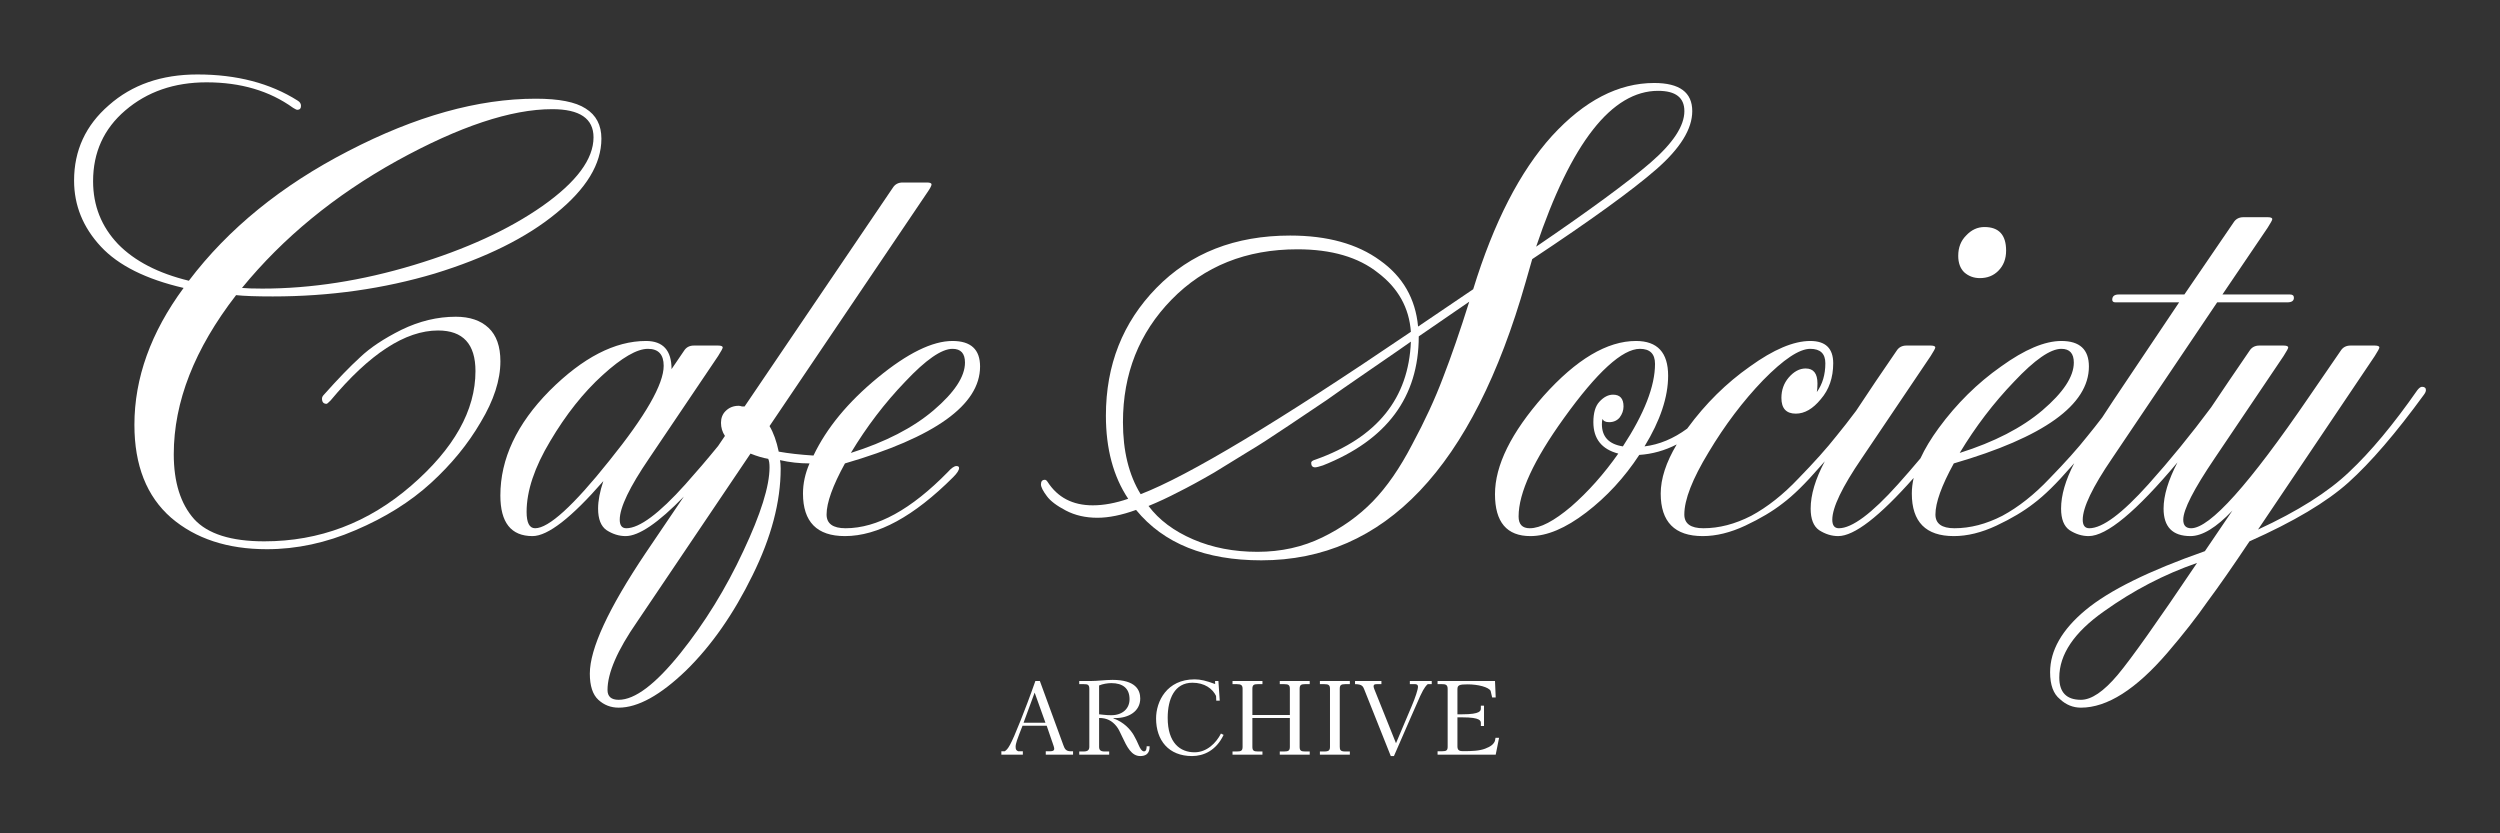
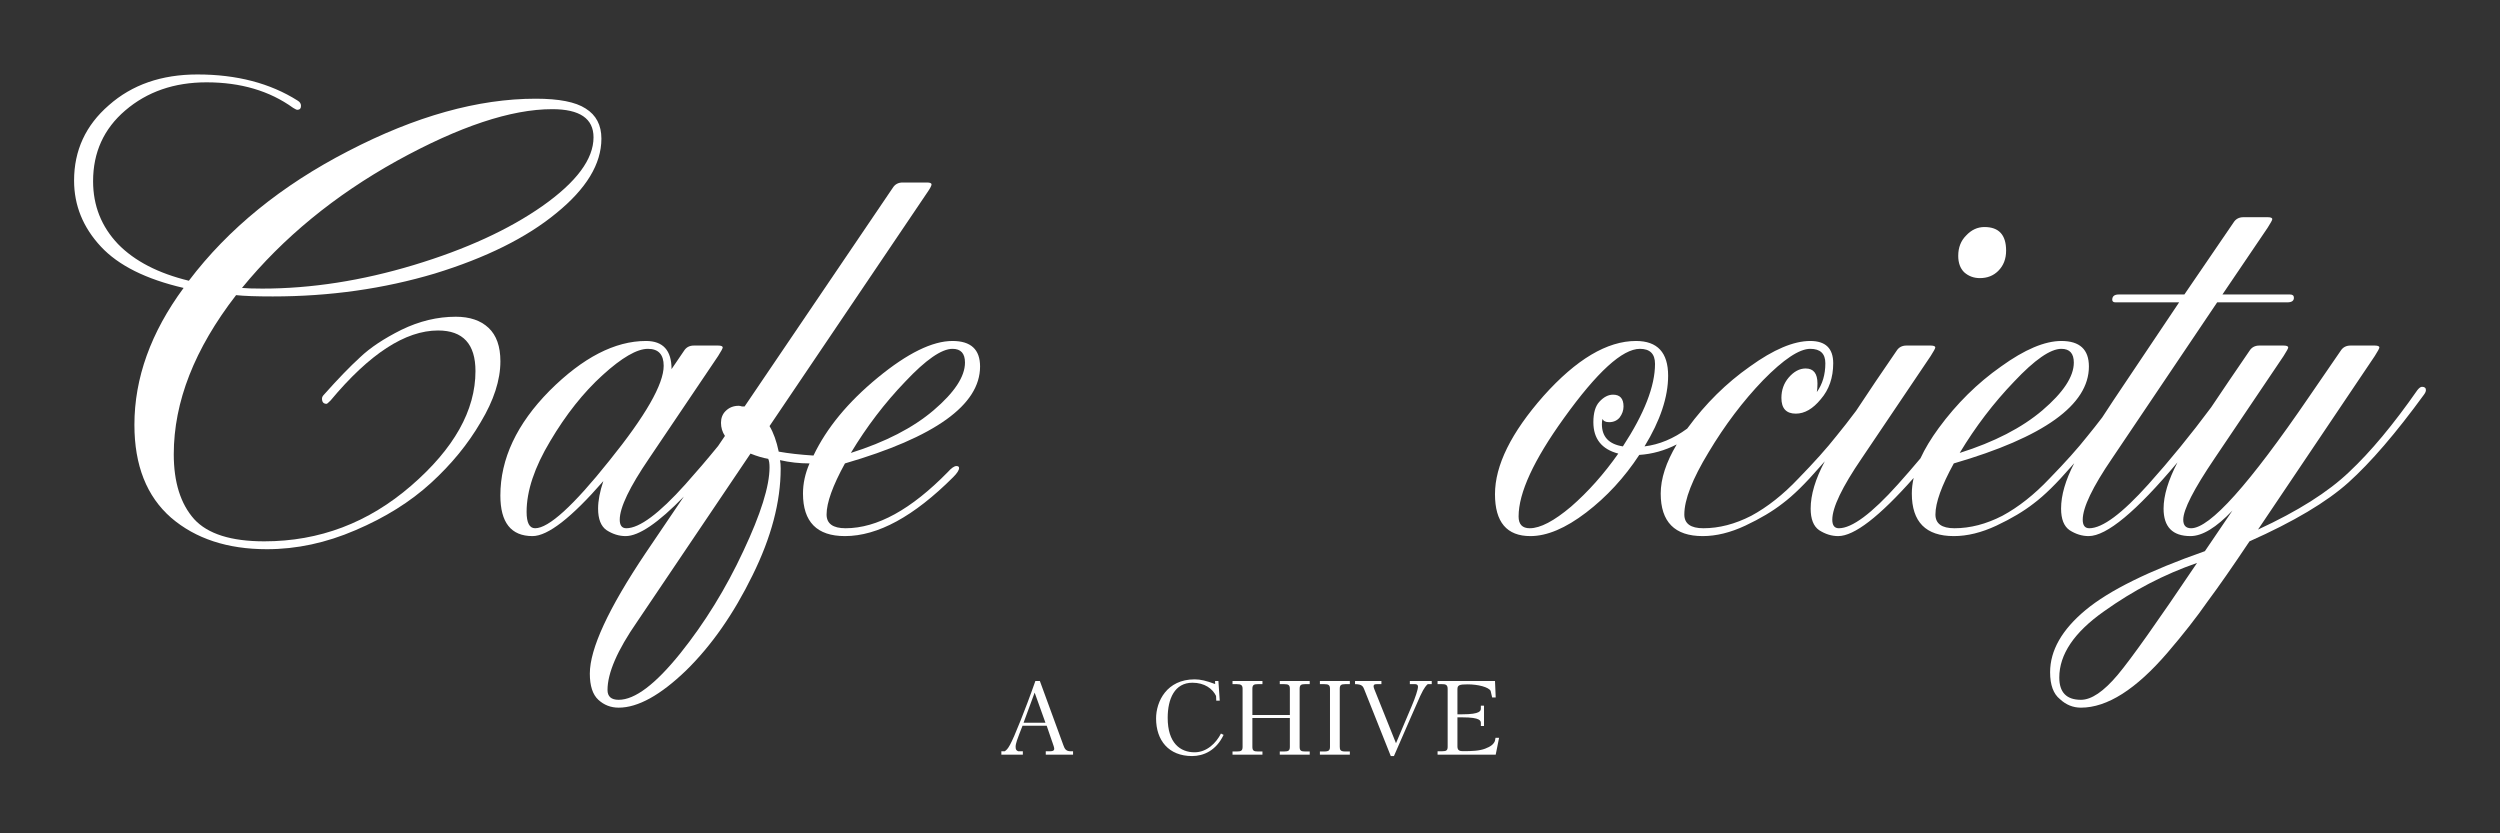
<svg xmlns="http://www.w3.org/2000/svg" width="144" height="48" viewBox="0 0 144 48" fill="none">
  <rect x="0" y="0" width="144" height="48" fill="#333333" stroke="none" />
  <path fill-rule="evenodd" clip-rule="evenodd" d="M10.009 26.165C10.009 23.148 11.205 20.093 13.598 17C14.051 17.05 14.756 17.075 15.713 17.075C18.988 17.075 22.098 16.635 25.045 15.755C27.991 14.85 30.321 13.693 32.034 12.285C33.772 10.877 34.641 9.444 34.641 7.986C34.641 7.206 34.338 6.628 33.734 6.251C33.155 5.873 32.197 5.685 30.863 5.685C27.538 5.685 23.937 6.691 20.058 8.702C16.205 10.688 13.145 13.178 10.878 16.17C9.115 15.742 7.755 15.039 6.798 14.058C5.841 13.052 5.362 11.845 5.362 10.437C5.362 8.778 5.979 7.42 7.213 6.364C8.473 5.283 10.034 4.742 11.898 4.742C13.862 4.742 15.525 5.232 16.885 6.213C17.011 6.288 17.086 6.326 17.111 6.326C17.262 6.326 17.338 6.251 17.338 6.1C17.338 5.974 17.275 5.873 17.149 5.798C15.562 4.792 13.636 4.289 11.369 4.289C9.304 4.289 7.604 4.88 6.269 6.062C4.934 7.219 4.267 8.664 4.267 10.399C4.267 11.833 4.783 13.102 5.816 14.209C6.823 15.29 8.41 16.082 10.576 16.585C8.687 19.15 7.742 21.777 7.742 24.468C7.742 26.806 8.447 28.591 9.858 29.823C11.268 31.03 13.107 31.634 15.373 31.634C17.086 31.634 18.786 31.269 20.474 30.54C22.186 29.811 23.634 28.906 24.818 27.824C26.002 26.743 26.959 25.574 27.689 24.317C28.445 23.059 28.823 21.89 28.823 20.809C28.823 19.954 28.596 19.313 28.143 18.886C27.689 18.458 27.06 18.244 26.254 18.244C25.196 18.244 24.151 18.496 23.118 18.999C22.111 19.502 21.317 20.03 20.738 20.583C20.159 21.111 19.466 21.827 18.66 22.733C18.585 22.808 18.547 22.884 18.547 22.959C18.547 23.16 18.635 23.261 18.811 23.261C18.837 23.261 18.912 23.198 19.038 23.072C21.279 20.382 23.345 19.036 25.234 19.036C26.669 19.036 27.387 19.816 27.387 21.375C27.387 23.638 26.153 25.838 23.685 27.975C21.217 30.113 18.396 31.181 15.222 31.181C13.308 31.181 11.961 30.754 11.18 29.899C10.399 29.019 10.009 27.774 10.009 26.165ZM15.109 16.623C14.58 16.623 14.19 16.61 13.938 16.585C16.305 13.693 19.277 11.254 22.854 9.268C26.455 7.281 29.44 6.288 31.807 6.288C33.394 6.288 34.187 6.829 34.187 7.91C34.187 9.167 33.205 10.487 31.241 11.87C29.301 13.228 26.833 14.36 23.836 15.265C20.839 16.17 17.93 16.623 15.109 16.623Z" fill="white" />
  <path fill-rule="evenodd" clip-rule="evenodd" d="M37.397 26.391L41.364 20.507C41.54 20.231 41.628 20.067 41.628 20.017C41.628 19.942 41.54 19.904 41.364 19.904H39.966C39.714 19.904 39.525 20.005 39.399 20.206L38.681 21.262C38.681 20.18 38.19 19.64 37.208 19.64C35.42 19.64 33.569 20.595 31.655 22.506C29.766 24.417 28.821 26.429 28.821 28.541C28.821 30.1 29.438 30.879 30.672 30.879C31.554 30.879 32.914 29.823 34.752 27.711C34.551 28.315 34.45 28.843 34.45 29.295C34.45 29.899 34.614 30.314 34.941 30.54C35.294 30.766 35.659 30.879 36.037 30.879C36.796 30.879 37.913 30.121 39.389 28.604L37.185 31.86C35.044 35.053 33.974 37.367 33.974 38.8C33.974 39.504 34.137 40.007 34.465 40.309C34.792 40.61 35.182 40.761 35.636 40.761C36.744 40.761 38.041 40.044 39.527 38.611C40.988 37.178 42.26 35.355 43.343 33.142C44.426 30.955 44.967 28.906 44.967 26.995C44.967 26.793 44.955 26.63 44.929 26.504C45.483 26.63 46.05 26.693 46.629 26.693C46.377 27.271 46.252 27.849 46.252 28.428C46.252 30.062 47.057 30.879 48.669 30.879C50.558 30.879 52.636 29.748 54.903 27.485C55.13 27.259 55.243 27.083 55.243 26.957C55.243 26.881 55.192 26.844 55.092 26.844C54.966 26.844 54.802 26.957 54.601 27.183C52.485 29.346 50.52 30.427 48.707 30.427C47.977 30.427 47.611 30.163 47.611 29.635C47.611 28.956 47.964 27.975 48.669 26.693C53.858 25.184 56.452 23.323 56.452 21.111C56.452 20.13 55.923 19.64 54.865 19.64C53.706 19.64 52.271 20.344 50.558 21.752C48.846 23.16 47.611 24.656 46.856 26.24C46.075 26.19 45.408 26.114 44.854 26.014C44.728 25.41 44.551 24.92 44.325 24.543L53.392 11.116C53.568 10.864 53.656 10.701 53.656 10.626C53.656 10.55 53.568 10.512 53.392 10.512H51.994C51.742 10.512 51.553 10.613 51.427 10.814L42.889 23.412H42.738C42.663 23.386 42.6 23.374 42.549 23.374C42.247 23.374 41.995 23.474 41.794 23.676C41.617 23.852 41.529 24.078 41.529 24.354C41.529 24.631 41.605 24.883 41.756 25.109L41.363 25.689C40.745 26.448 40.115 27.185 39.475 27.9C37.964 29.584 36.83 30.427 36.075 30.427C35.823 30.427 35.697 30.263 35.697 29.936C35.697 29.232 36.264 28.051 37.397 26.391ZM35.092 26.542C33.027 29.132 31.604 30.427 30.823 30.427C30.496 30.427 30.332 30.113 30.332 29.484C30.332 28.277 30.786 26.919 31.692 25.41C32.599 23.877 33.606 22.607 34.715 21.601C35.823 20.595 36.692 20.093 37.321 20.093C37.926 20.093 38.228 20.419 38.228 21.073C38.228 22.129 37.183 23.952 35.092 26.542ZM43.229 26.127L36.694 35.82C35.56 37.455 34.993 38.762 34.993 39.743C34.993 40.12 35.208 40.309 35.636 40.309C36.568 40.309 37.751 39.416 39.187 37.631C40.597 35.87 41.806 33.909 42.814 31.747C43.821 29.61 44.325 28 44.325 26.919C44.325 26.693 44.3 26.529 44.249 26.429C43.947 26.379 43.607 26.278 43.229 26.127ZM49.009 26.089C50.999 25.461 52.586 24.644 53.769 23.638C54.978 22.607 55.583 21.689 55.583 20.884C55.583 20.357 55.344 20.093 54.865 20.093C54.235 20.093 53.329 20.721 52.145 21.978C50.961 23.21 49.916 24.581 49.009 26.089Z" fill="white" />
-   <path fill-rule="evenodd" clip-rule="evenodd" d="M87.878 16.245L88.256 14.925C91.63 12.688 94.011 10.965 95.396 9.758C96.781 8.551 97.474 7.432 97.474 6.401C97.474 5.32 96.743 4.78 95.282 4.78C93.217 4.78 91.253 5.798 89.389 7.835C87.55 9.871 86.039 12.813 84.856 16.66L81.682 18.81C81.531 17.201 80.801 15.931 79.491 15.001C78.181 14.045 76.456 13.568 74.315 13.568C71.142 13.568 68.573 14.573 66.609 16.585C64.669 18.571 63.7 21.023 63.7 23.94C63.7 25.851 64.128 27.447 64.984 28.73C64.254 28.981 63.574 29.107 62.944 29.107C61.785 29.107 60.917 28.654 60.337 27.749C60.287 27.674 60.237 27.636 60.186 27.636C60.035 27.636 59.959 27.724 59.959 27.9C59.959 28.051 60.073 28.277 60.3 28.579C60.501 28.855 60.866 29.132 61.395 29.408C61.924 29.685 62.529 29.823 63.209 29.823C63.863 29.823 64.606 29.672 65.437 29.371C67.024 31.307 69.429 32.275 72.653 32.275C79.755 32.275 84.83 26.932 87.878 16.245ZM79.378 15.717C80.536 16.597 81.166 17.729 81.267 19.112C73.635 24.292 68.447 27.41 65.702 28.465C65.022 27.359 64.682 25.976 64.682 24.317C64.682 21.526 65.614 19.175 67.477 17.264C69.366 15.328 71.784 14.36 74.731 14.36C76.695 14.36 78.244 14.812 79.378 15.717ZM81.72 19.376L84.629 17.377C84.1 19.062 83.596 20.52 83.118 21.752C82.664 22.959 82.073 24.241 81.342 25.599C80.637 26.957 79.881 28.051 79.075 28.88C78.269 29.71 77.3 30.402 76.166 30.955C75.033 31.508 73.787 31.785 72.426 31.785C71.066 31.785 69.832 31.546 68.724 31.068C67.616 30.59 66.76 29.949 66.155 29.144C66.709 28.918 67.276 28.654 67.855 28.352C68.46 28.051 69.152 27.674 69.933 27.221C70.714 26.743 71.369 26.341 71.897 26.014C72.452 25.687 73.232 25.184 74.24 24.505C75.247 23.826 75.978 23.336 76.431 23.034C76.884 22.707 77.715 22.129 78.924 21.299C80.133 20.47 80.914 19.929 81.267 19.678C81.141 22.946 79.315 25.209 75.789 26.467C75.612 26.517 75.524 26.58 75.524 26.655C75.524 26.831 75.6 26.919 75.751 26.919C75.826 26.919 75.978 26.881 76.204 26.806C79.881 25.348 81.72 22.871 81.72 19.376ZM95.056 9.381C93.771 10.487 91.58 12.097 88.482 14.209C90.497 8.224 92.839 5.232 95.509 5.232C96.516 5.232 97.02 5.622 97.02 6.401C97.02 7.256 96.365 8.25 95.056 9.381Z" fill="white" />
  <path fill-rule="evenodd" clip-rule="evenodd" d="M94.422 26.203C93.566 27.51 92.546 28.616 91.362 29.522C90.178 30.427 89.108 30.879 88.151 30.879C86.791 30.879 86.111 30.075 86.111 28.465C86.111 26.806 87.043 24.92 88.906 22.808C90.795 20.696 92.571 19.64 94.233 19.64C95.467 19.64 96.084 20.306 96.084 21.639C96.084 22.871 95.631 24.229 94.724 25.712C95.575 25.608 96.395 25.266 97.184 24.686L97.206 24.656C98.239 23.248 99.435 22.066 100.795 21.111C102.155 20.13 103.314 19.64 104.271 19.64C105.152 19.64 105.593 20.067 105.593 20.922C105.593 21.752 105.354 22.444 104.875 22.997C104.422 23.55 103.943 23.826 103.44 23.826C102.886 23.826 102.609 23.525 102.609 22.921C102.609 22.469 102.747 22.079 103.024 21.752C103.326 21.4 103.654 21.224 104.006 21.224C104.46 21.224 104.686 21.513 104.686 22.091C104.686 22.293 104.674 22.456 104.649 22.582C104.976 22.129 105.14 21.576 105.14 20.922C105.14 20.369 104.85 20.093 104.271 20.093C103.641 20.093 102.734 20.696 101.551 21.903C100.392 23.11 99.347 24.493 98.415 26.052C97.483 27.585 97.017 28.78 97.017 29.635C97.017 30.163 97.382 30.427 98.113 30.427C99.019 30.427 99.939 30.188 100.871 29.71C101.803 29.207 102.709 28.491 103.591 27.56C104.497 26.63 105.228 25.813 105.782 25.109C106.126 24.69 106.502 24.209 106.909 23.666C107.248 23.148 107.623 22.585 108.034 21.978L109.243 20.206C109.369 20.005 109.558 19.904 109.809 19.904H111.207C111.384 19.904 111.472 19.942 111.472 20.017C111.472 20.067 111.384 20.231 111.207 20.507L107.241 26.391C106.107 28.051 105.54 29.232 105.54 29.936C105.54 30.263 105.666 30.427 105.918 30.427C106.674 30.427 107.807 29.584 109.318 27.9C109.757 27.41 110.191 26.91 110.619 26.4C110.873 25.847 111.223 25.266 111.67 24.656C112.703 23.248 113.899 22.066 115.259 21.111C116.619 20.13 117.778 19.64 118.735 19.64C119.792 19.64 120.321 20.13 120.321 21.111C120.321 23.323 117.727 25.184 112.539 26.693C111.834 27.975 111.481 28.956 111.481 29.635C111.481 30.163 111.846 30.427 112.577 30.427C113.483 30.427 114.403 30.188 115.335 29.71C116.266 29.207 117.173 28.491 118.055 27.56C118.961 26.63 119.692 25.813 120.246 25.109C120.507 24.791 120.787 24.437 121.085 24.047C121.487 23.427 121.945 22.738 122.458 21.978L125.518 17.415H121.854C121.728 17.415 121.665 17.364 121.665 17.264C121.665 17.063 121.791 16.962 122.043 16.962H125.82L128.654 12.813C128.78 12.612 128.969 12.511 129.221 12.511H130.618C130.795 12.511 130.883 12.549 130.883 12.625C130.883 12.675 130.795 12.838 130.618 13.115L128.012 16.962H131.903C132.054 16.962 132.129 17.025 132.129 17.151C132.129 17.327 132.004 17.415 131.752 17.415H127.709L121.665 26.391C120.531 28.051 119.965 29.232 119.965 29.936C119.965 30.263 120.091 30.427 120.343 30.427C121.098 30.427 122.231 29.584 123.743 27.9C124.992 26.507 126.198 25.029 127.361 23.464C127.668 23 128.002 22.504 128.362 21.978L129.571 20.206C129.697 20.005 129.886 19.904 130.138 19.904H131.535C131.712 19.904 131.8 19.942 131.8 20.017C131.8 20.067 131.712 20.231 131.535 20.507L127.569 26.391C126.36 28.176 125.755 29.358 125.755 29.936C125.755 30.263 125.906 30.427 126.209 30.427C127.292 30.427 129.558 27.9 133.009 22.846L134.822 20.206C134.948 20.005 135.137 19.904 135.389 19.904H136.787C136.963 19.904 137.051 19.942 137.051 20.017C137.051 20.067 136.963 20.231 136.787 20.507L130.062 30.502C132.354 29.446 134.104 28.34 135.313 27.183C136.547 26.026 137.857 24.455 139.242 22.469C139.343 22.343 139.431 22.28 139.507 22.28C139.658 22.28 139.733 22.343 139.733 22.469C139.733 22.544 139.695 22.632 139.62 22.733C138.008 24.945 136.56 26.63 135.275 27.787C134.016 28.918 132.115 30.05 129.571 31.181C128.614 32.614 127.808 33.771 127.153 34.651C126.523 35.556 125.755 36.537 124.849 37.593C123.942 38.649 123.073 39.441 122.242 39.969C121.411 40.497 120.617 40.761 119.862 40.761C119.408 40.761 119.005 40.598 118.653 40.271C118.275 39.969 118.086 39.454 118.086 38.724C118.086 37.467 118.766 36.273 120.126 35.141C121.486 34.01 123.778 32.878 127.002 31.747L128.589 29.408C127.657 30.389 126.851 30.879 126.171 30.879C125.138 30.879 124.622 30.351 124.622 29.295C124.622 28.547 124.889 27.659 125.423 26.633C123.047 29.464 121.341 30.879 120.305 30.879C119.927 30.879 119.562 30.766 119.209 30.54C118.882 30.314 118.718 29.899 118.718 29.295C118.718 28.527 118.971 27.655 119.476 26.68C119.407 26.758 119.336 26.838 119.264 26.919C118.458 27.849 117.752 28.541 117.148 28.994C116.569 29.446 115.851 29.874 114.995 30.276C114.138 30.678 113.32 30.879 112.539 30.879C110.927 30.879 110.121 30.062 110.121 28.428C110.121 28.139 110.156 27.839 110.227 27.529C108.25 29.763 106.801 30.879 105.88 30.879C105.503 30.879 105.138 30.766 104.785 30.54C104.457 30.314 104.294 29.899 104.294 29.295C104.294 28.498 104.566 27.59 105.109 26.571C105.01 26.683 104.907 26.799 104.8 26.919C103.994 27.849 103.289 28.541 102.684 28.994C102.105 29.446 101.387 29.874 100.531 30.276C99.674 30.678 98.856 30.879 98.075 30.879C96.463 30.879 95.657 30.062 95.657 28.428C95.657 27.575 95.964 26.631 96.579 25.599C95.888 25.953 95.169 26.154 94.422 26.203ZM93.213 26.127C92.256 25.876 91.778 25.272 91.778 24.317C91.778 23.789 91.891 23.399 92.118 23.148C92.369 22.871 92.634 22.733 92.911 22.733C93.314 22.733 93.515 22.959 93.515 23.412C93.515 23.638 93.44 23.852 93.289 24.053C93.138 24.229 92.936 24.317 92.684 24.317C92.483 24.317 92.357 24.254 92.306 24.128C92.281 24.204 92.269 24.304 92.269 24.43C92.269 25.159 92.672 25.587 93.478 25.712C94.712 23.826 95.329 22.242 95.329 20.96C95.329 20.382 95.039 20.093 94.46 20.093C93.452 20.093 91.992 21.425 90.078 24.09C88.34 26.504 87.471 28.39 87.471 29.748C87.471 30.201 87.685 30.427 88.113 30.427C88.718 30.427 89.511 30.012 90.493 29.182C91.475 28.327 92.382 27.309 93.213 26.127ZM117.639 23.638C116.455 24.644 114.869 25.461 112.879 26.089C113.786 24.581 114.831 23.21 116.015 21.978C117.198 20.721 118.105 20.093 118.735 20.093C119.213 20.093 119.452 20.357 119.452 20.884C119.452 21.689 118.848 22.607 117.639 23.638ZM121.184 35.217C122.871 34.01 124.66 33.08 126.549 32.426C124.282 35.795 122.758 37.945 121.977 38.875C121.171 39.831 120.466 40.309 119.862 40.309C119.031 40.309 118.615 39.881 118.615 39.026C118.615 37.694 119.471 36.424 121.184 35.217Z" fill="white" />
  <path d="M114.041 16.019C113.688 16.019 113.386 15.906 113.134 15.68C112.907 15.453 112.794 15.139 112.794 14.737C112.794 14.259 112.945 13.869 113.247 13.568C113.55 13.241 113.902 13.077 114.305 13.077C115.136 13.077 115.552 13.53 115.552 14.435C115.552 14.913 115.401 15.303 115.098 15.604C114.821 15.881 114.469 16.019 114.041 16.019Z" fill="white" />
  <path d="M68.661 43.549C69.33 43.549 70.051 43.232 70.48 42.329L70.327 42.252C70.051 42.798 69.511 43.332 68.808 43.332C67.986 43.332 67.259 42.804 67.259 41.349C67.259 40.252 67.658 39.325 68.684 39.325C69.388 39.325 69.846 39.671 70.045 40.087L70.057 40.357H70.257L70.18 39.225H69.987L69.993 39.401C69.471 39.208 69.154 39.131 68.808 39.131C67.206 39.131 66.59 40.404 66.59 41.384C66.59 42.639 67.311 43.549 68.661 43.549Z" fill="white" />
-   <path fill-rule="evenodd" clip-rule="evenodd" d="M66.218 42.986C66.218 43.138 66.218 43.549 65.678 43.549C65.173 43.549 64.915 43.027 64.634 42.428C64.617 42.392 64.6 42.357 64.584 42.323C64.502 42.145 64.429 41.988 64.311 41.836C64.053 41.513 63.748 41.355 63.308 41.355V43.015C63.308 43.203 63.396 43.285 63.625 43.285H63.889V43.467H62.164V43.285H62.416C62.651 43.285 62.745 43.203 62.745 43.015V39.677C62.745 39.43 62.645 39.407 62.416 39.407H62.164V39.225H62.868C63.035 39.225 63.23 39.21 63.433 39.195C63.65 39.178 63.876 39.161 64.082 39.161C65.42 39.161 65.678 39.753 65.678 40.234C65.678 40.985 64.992 41.361 64.252 41.361C64.232 41.361 64.213 41.359 64.194 41.358C64.175 41.356 64.156 41.355 64.135 41.355V41.378C64.757 41.607 65.115 42.029 65.297 42.334C65.414 42.534 65.514 42.745 65.602 42.95C65.66 43.085 65.766 43.279 65.895 43.279C66.03 43.279 66.047 43.103 66.047 42.986H66.218ZM65.062 40.275C65.062 39.636 64.657 39.348 64.018 39.348C63.789 39.348 63.513 39.395 63.308 39.483V41.144L63.584 41.173C63.742 41.19 63.865 41.196 64.018 41.196C64.634 41.196 65.062 40.833 65.062 40.275Z" fill="white" />
  <path fill-rule="evenodd" clip-rule="evenodd" d="M61.808 43.467H60.236V43.273H60.477C60.565 43.273 60.723 43.267 60.723 43.132C60.723 43.056 60.679 42.931 60.614 42.747L60.597 42.699L60.582 42.657L60.289 41.801H58.898L58.752 42.176C58.741 42.205 58.728 42.238 58.714 42.273L58.714 42.273C58.627 42.499 58.499 42.827 58.499 43.015C58.499 43.191 58.552 43.232 58.652 43.273H58.916V43.467H57.678V43.273H57.872C58.059 43.15 58.194 42.992 58.793 41.484C59.01 40.938 59.309 40.164 59.638 39.225H59.896L61.251 42.927C61.321 43.121 61.392 43.273 61.667 43.273H61.808V43.467ZM60.218 41.63L59.596 39.894L58.957 41.63H60.218Z" fill="white" />
  <path d="M75.44 43.467H73.715V43.285H73.967C74.219 43.285 74.296 43.232 74.296 43.015V41.355H72.137V43.015C72.137 43.238 72.219 43.285 72.453 43.285H72.717V43.467H70.993V43.285H71.245C71.497 43.285 71.573 43.232 71.573 43.015V39.677C71.573 39.477 71.497 39.407 71.245 39.407H70.993V39.225H72.717V39.407H72.453C72.219 39.407 72.137 39.454 72.137 39.677V41.185H74.296V39.677C74.296 39.46 74.219 39.407 73.967 39.407H73.715V39.225H75.44V39.407H75.176C74.941 39.407 74.859 39.454 74.859 39.677V43.015C74.859 43.238 74.941 43.285 75.176 43.285H75.44V43.467Z" fill="white" />
  <path d="M76.026 43.467H77.751V43.285H77.487C77.217 43.285 77.17 43.203 77.17 43.015V39.677C77.17 39.471 77.234 39.407 77.487 39.407H77.751V39.225H76.026V39.407H76.278C76.525 39.407 76.607 39.46 76.607 39.677V43.015C76.607 43.214 76.542 43.285 76.278 43.285H76.026V43.467Z" fill="white" />
  <path d="M82.468 39.407H82.239C82.192 39.442 82.04 39.571 81.805 40.087C81.67 40.385 81.59 40.569 81.296 41.243L81.29 41.256C81.203 41.456 81.097 41.699 80.966 42L80.291 43.549H80.109L78.578 39.706L78.576 39.701C78.513 39.545 78.457 39.407 78.05 39.407V39.225H79.57V39.407H79.317C79.194 39.407 79.118 39.425 79.118 39.53C79.118 39.583 79.147 39.665 79.165 39.706L80.409 42.81L81.318 40.662C81.523 40.181 81.676 39.712 81.676 39.559C81.676 39.425 81.576 39.407 81.5 39.407H81.207V39.225H82.468V39.407Z" fill="white" />
  <path d="M86.112 39.225H82.804V39.407H83.056C83.249 39.407 83.385 39.43 83.385 39.677V43.003C83.385 43.209 83.332 43.273 83.056 43.273H82.804V43.467H86.153L86.347 42.499H86.142L86.107 42.681C86.03 42.874 85.86 43.003 85.549 43.121C85.215 43.25 84.798 43.267 84.27 43.267C84.094 43.267 83.948 43.238 83.948 42.997V41.319H84.229C85.291 41.319 85.297 41.525 85.297 41.66V41.818H85.479V40.645H85.297V40.797C85.297 40.932 85.291 41.144 84.229 41.144H83.948V39.7C83.948 39.466 84.053 39.419 84.534 39.419C85.139 39.419 85.743 39.577 85.86 39.794L85.948 40.175H86.153L86.112 39.225Z" fill="white" />
</svg>